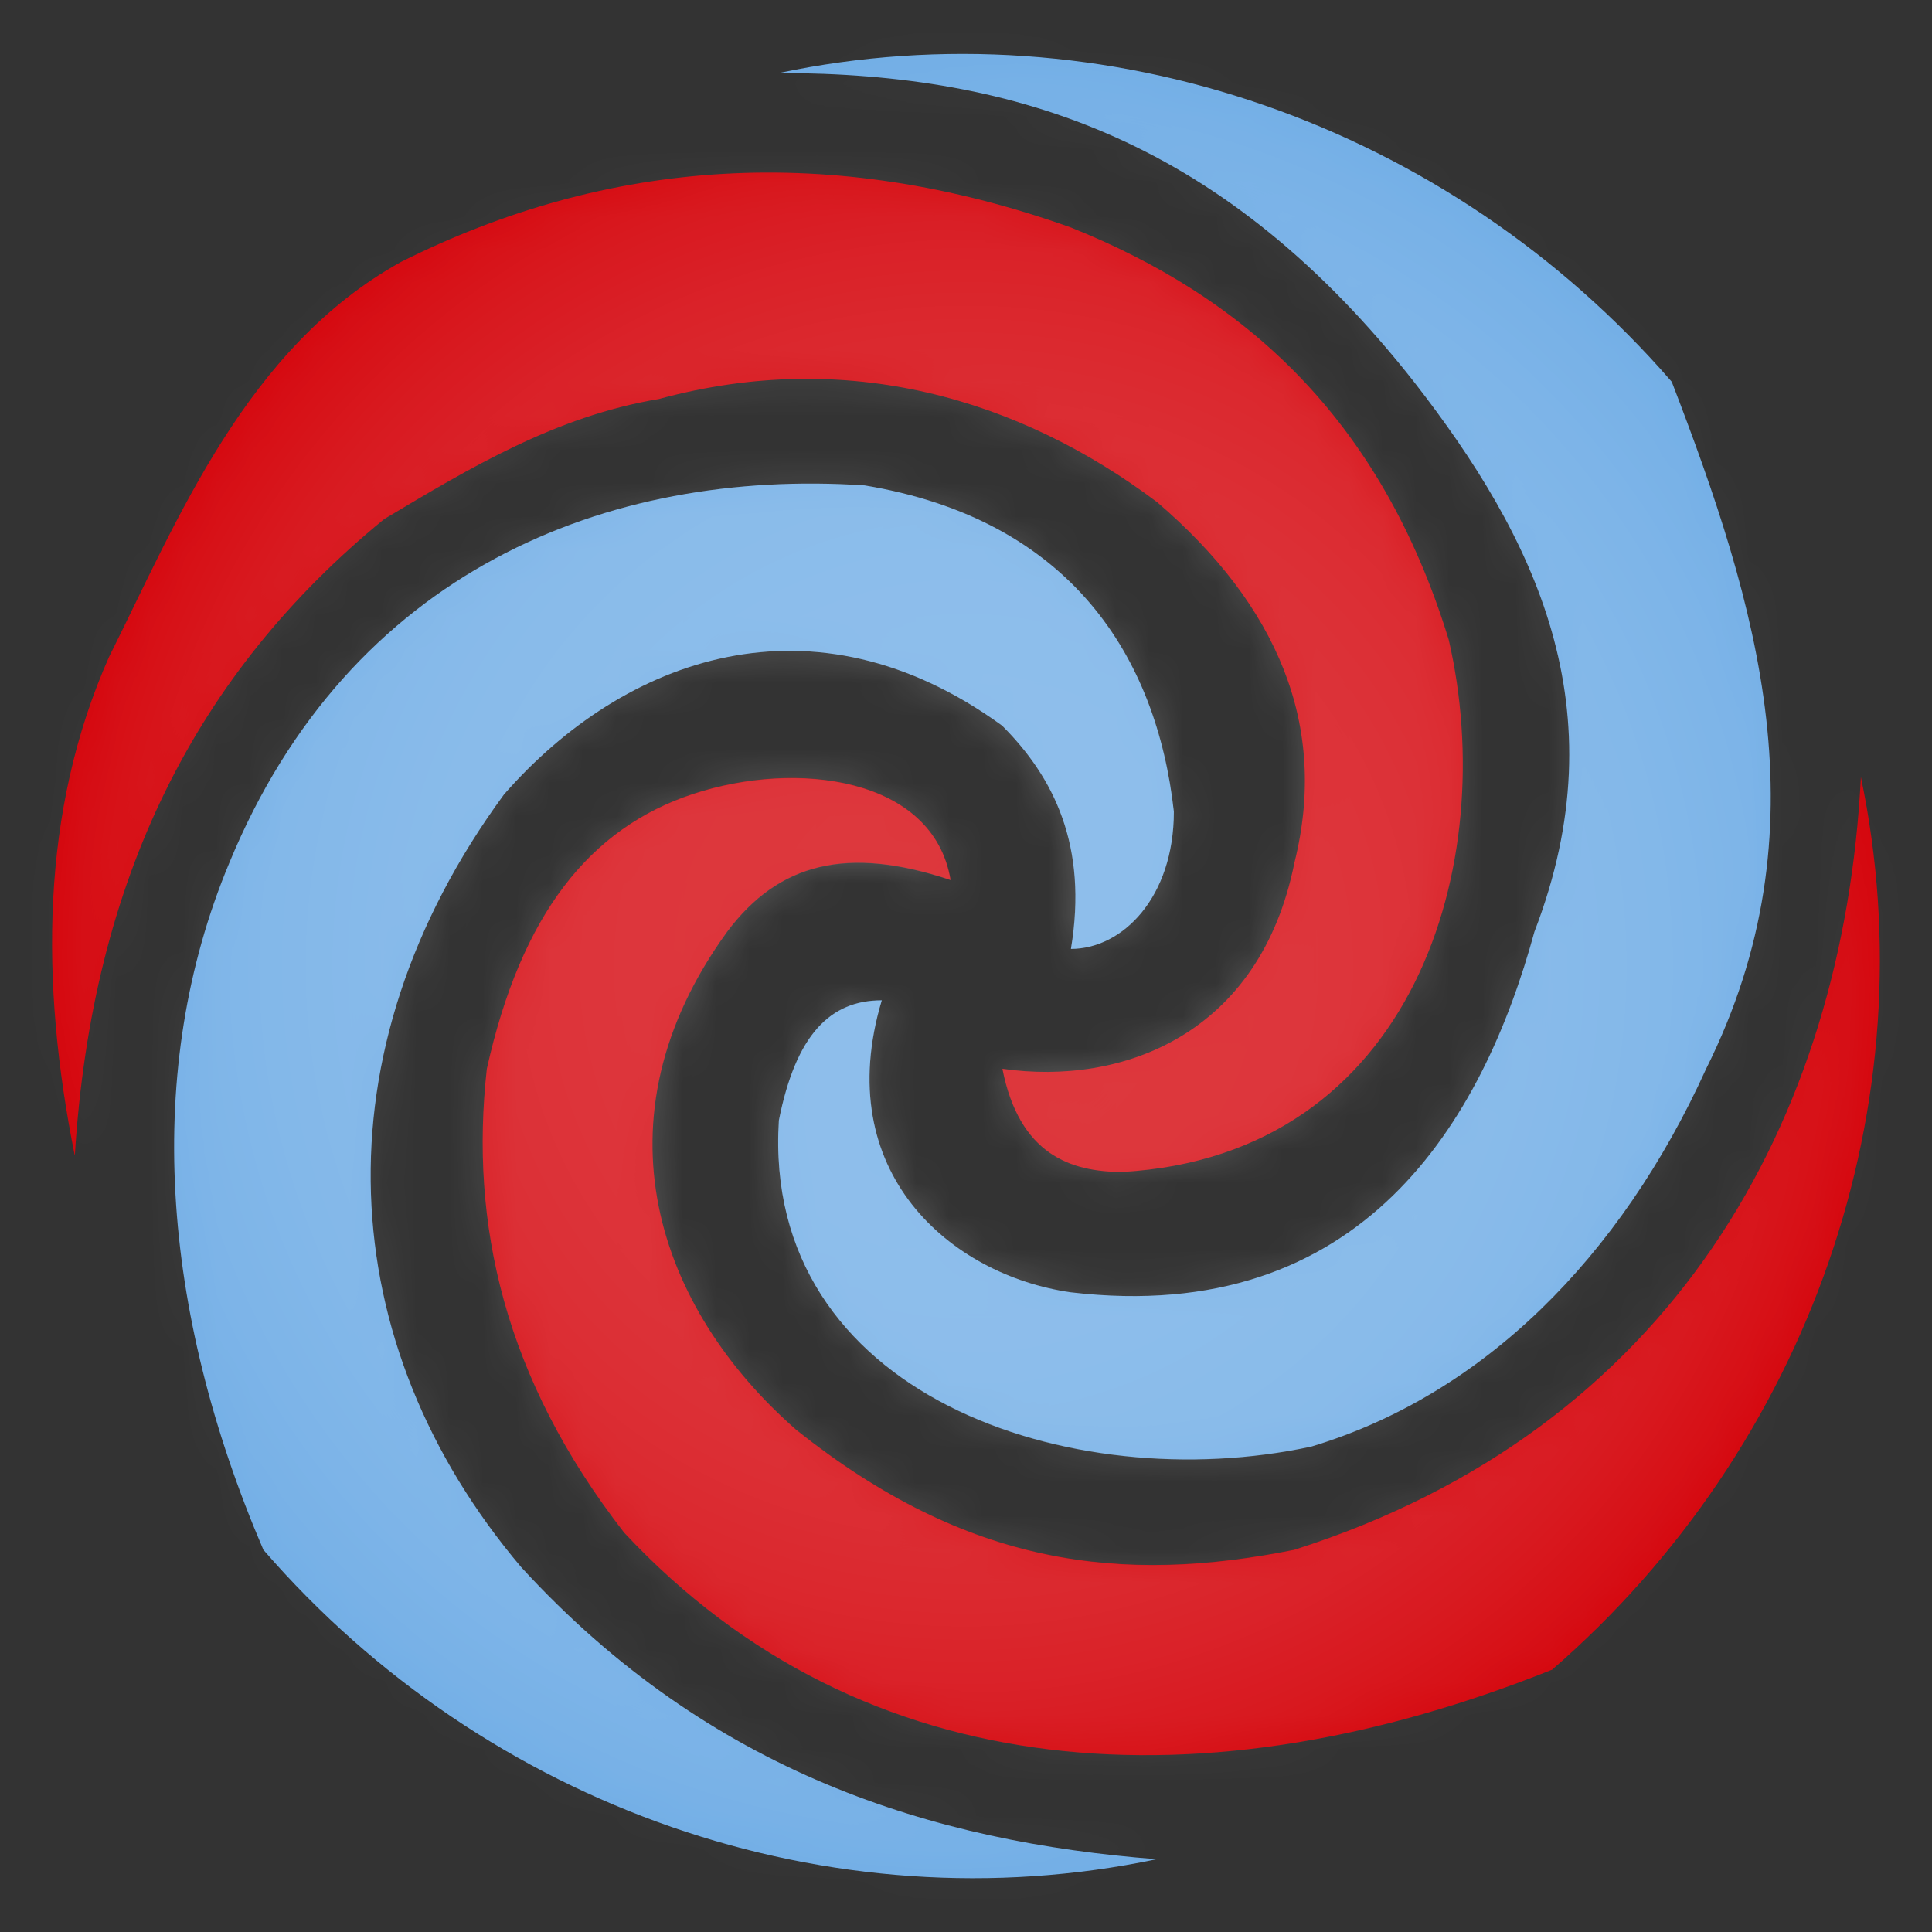
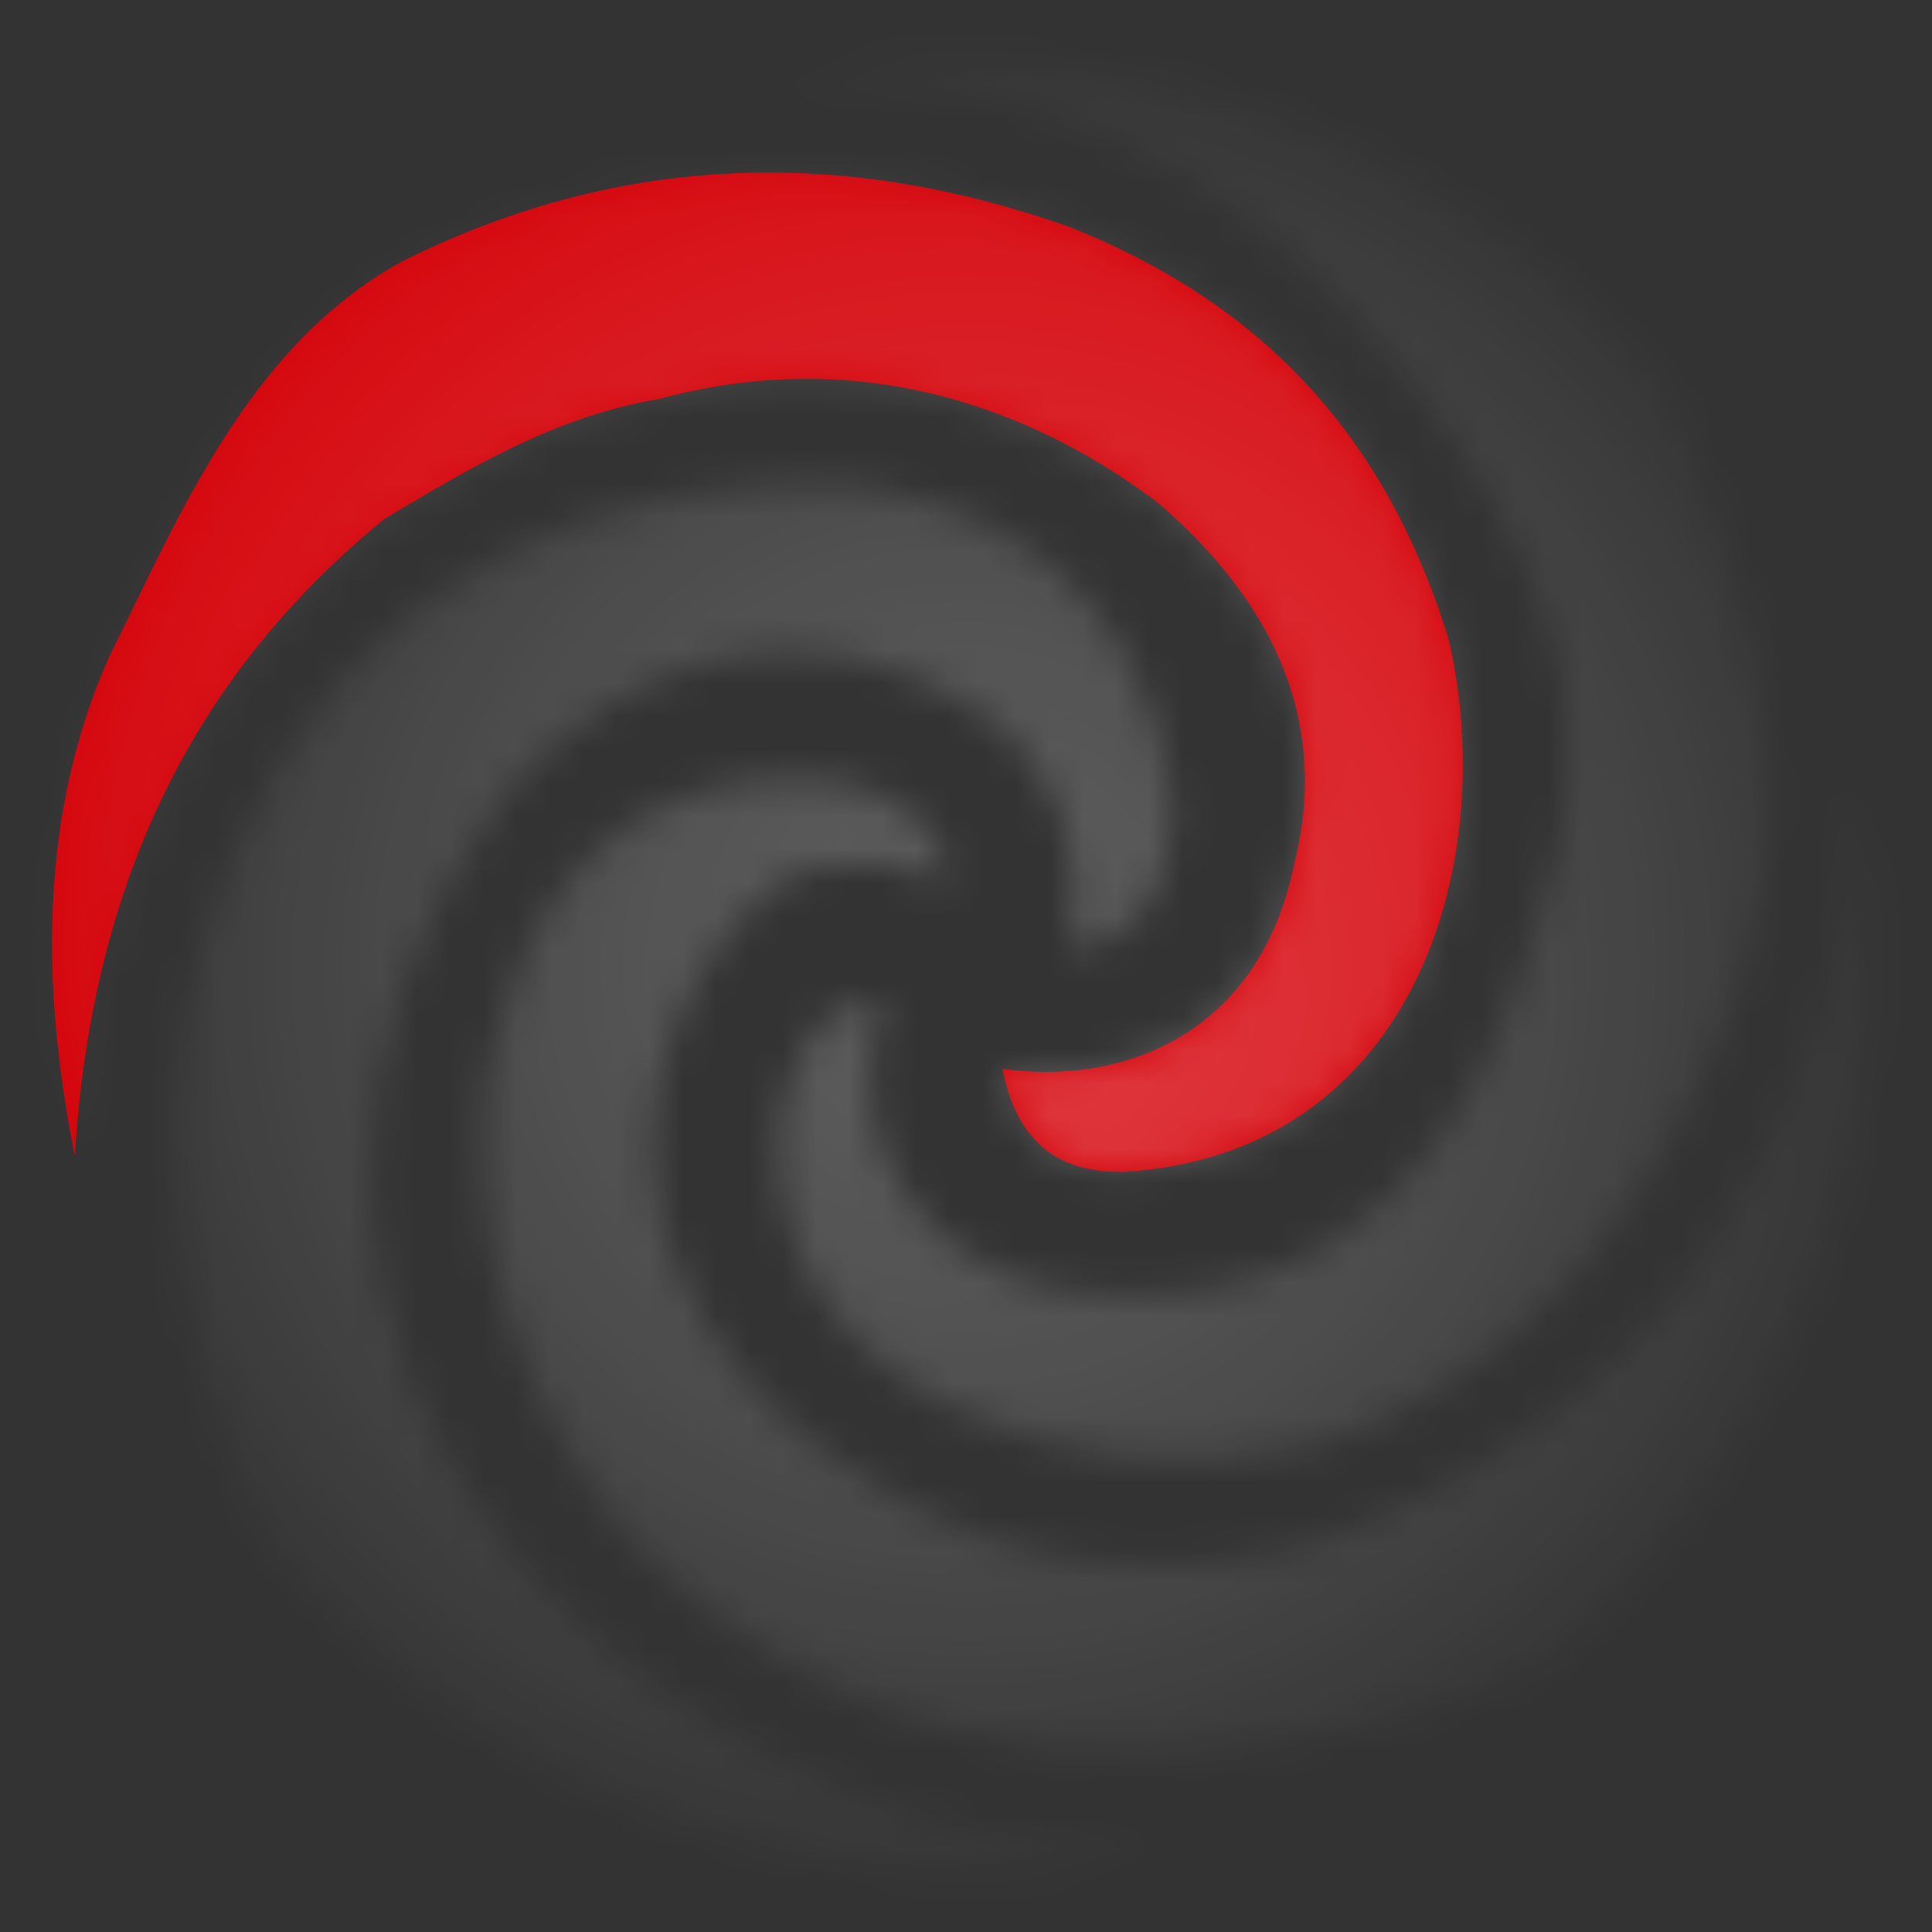
<svg xmlns="http://www.w3.org/2000/svg" width="58" height="58" viewBox="0 0 58 58" fill="none">
  <rect x="0" y="0" width="58" height="58" fill="#333333" stroke="none" />
  <path d="M2.241 34.674C1.209 29.52 1.209 24.365 3.274 19.72C5.338 15.598 7.396 10.436 12.041 7.862C18.228 4.766 24.931 4.256 32.15 6.83C37.304 8.895 41.434 12.501 43.491 19.204C45.04 25.907 42.459 34.674 33.699 35.183C32.15 35.183 30.602 34.667 30.093 32.086C33.699 32.602 37.828 31.054 38.86 25.899C39.892 21.777 38.344 18.164 34.738 15.075C30.616 11.978 25.454 10.436 19.784 11.978C16.687 12.494 14.113 14.042 11.532 15.584C5.862 20.222 2.765 26.409 2.248 34.66L2.241 34.674Z" fill="#D5060D" />
-   <path d="M46.581 50.138C54.316 43.435 57.922 33.126 55.865 23.326C55.349 33.635 50.194 42.919 38.853 46.525C33.698 47.557 29.06 47.041 23.899 42.919C19.776 39.312 17.712 33.635 21.834 27.964C23.382 25.9 25.44 25.383 28.537 26.416C28.021 23.319 23.899 22.81 20.802 23.835C17.705 24.86 15.647 27.441 14.615 32.086C14.099 36.725 15.131 41.37 18.737 46.008C25.956 53.743 36.265 54.26 46.581 50.13V50.138Z" fill="#D5060D" />
-   <path d="M26.472 30.029C24.924 30.029 23.892 31.061 23.382 33.635C22.866 41.886 32.15 44.976 39.362 43.428C44.516 41.879 48.646 37.757 51.219 32.086C54.825 24.867 52.768 18.164 50.187 11.461C43.491 3.74 33.175 0.127 23.382 2.192C30.602 2.192 36.788 4.257 42.459 11.476C46.065 16.114 48.646 21.268 46.065 27.971C44.516 33.642 40.91 39.829 32.143 38.796C28.537 38.28 24.924 35.19 26.472 30.029Z" fill="#72AEE6" />
-   <path d="M7.912 46.532C14.615 54.267 24.924 57.873 34.724 55.815C28.021 55.299 21.318 53.234 15.647 47.048C9.977 40.345 9.46 31.577 15.131 23.849C18.737 19.727 24.415 17.662 30.085 21.785C31.634 23.333 32.666 25.39 32.15 28.487C33.698 28.487 35.24 26.939 35.24 24.365C34.724 19.727 32.15 15.598 25.956 14.572C18.221 14.056 10.486 17.153 6.88 25.914C4.299 32.1 4.815 39.319 7.912 46.539V46.532Z" fill="#72AEE6" />
  <g opacity="0.2">
-     <path d="M2.241 34.674C1.209 29.52 1.209 24.365 3.274 19.72C5.338 15.598 7.396 10.436 12.041 7.862C18.228 4.766 24.931 4.256 32.15 6.83C37.304 8.895 41.434 12.501 43.491 19.204C45.04 25.907 42.459 34.674 33.699 35.183C32.15 35.183 30.602 34.667 30.093 32.086C33.699 32.602 37.828 31.054 38.86 25.899C39.892 21.777 38.344 18.164 34.738 15.075C30.616 11.977 25.454 10.436 19.784 11.977C16.687 12.494 14.113 14.042 11.532 15.584C5.862 20.222 2.765 26.409 2.248 34.66L2.241 34.674ZM46.581 50.145C54.316 43.442 57.922 33.133 55.865 23.333C55.349 33.642 50.194 42.925 38.853 46.532C33.699 47.564 29.06 47.048 23.899 42.925C19.776 39.319 17.712 33.642 21.834 27.971C23.383 25.907 25.44 25.39 28.537 26.423C28.021 23.326 23.899 22.817 20.802 23.842C17.705 24.867 15.647 27.448 14.615 32.093C14.099 36.732 15.131 41.377 18.737 46.015C25.956 53.751 36.265 54.267 46.581 50.138V50.145ZM26.472 30.036C24.924 30.036 23.892 31.068 23.383 33.642C22.866 41.893 32.15 44.983 39.362 43.435C44.516 41.886 48.646 37.764 51.219 32.093C54.825 24.874 52.768 18.171 50.187 11.469C43.491 3.74 33.175 0.127 23.383 2.192C30.602 2.192 36.788 4.256 42.459 11.476C46.065 16.114 48.646 21.268 46.065 27.971C44.517 33.642 40.91 39.829 32.143 38.796C28.537 38.28 24.924 35.19 26.472 30.029V30.036ZM7.912 46.532C14.615 54.267 24.924 57.873 34.724 55.815C28.021 55.299 21.318 53.234 15.647 47.048C9.977 40.345 9.46 31.577 15.131 23.849C18.737 19.727 24.415 17.662 30.085 21.784C31.634 23.333 32.666 25.39 32.15 28.487C33.699 28.487 35.24 26.939 35.24 24.365C34.724 19.727 32.15 15.598 25.956 14.572C18.221 14.056 10.486 17.153 6.88 25.914C4.299 32.1 4.815 39.319 7.912 46.539V46.532Z" fill="url(#paint0_radial_19_11)" />
    <mask id="mask0_19_11" style="mask-type:luminance" maskUnits="userSpaceOnUse" x="1" y="1" width="56" height="56">
      <path d="M2.241 34.674C1.209 29.52 1.209 24.365 3.274 19.72C5.338 15.598 7.396 10.436 12.041 7.862C18.228 4.766 24.931 4.256 32.15 6.83C37.304 8.895 41.434 12.501 43.491 19.204C45.04 25.907 42.459 34.674 33.699 35.183C32.15 35.183 30.602 34.667 30.093 32.086C33.699 32.602 37.828 31.054 38.86 25.899C39.892 21.777 38.344 18.164 34.738 15.075C30.616 11.977 25.454 10.436 19.784 11.977C16.687 12.494 14.113 14.042 11.532 15.584C5.862 20.222 2.765 26.409 2.248 34.66L2.241 34.674ZM46.581 50.145C54.316 43.442 57.922 33.133 55.865 23.333C55.349 33.642 50.194 42.925 38.853 46.532C33.699 47.564 29.06 47.048 23.899 42.925C19.776 39.319 17.712 33.642 21.834 27.971C23.383 25.907 25.44 25.39 28.537 26.423C28.021 23.326 23.899 22.817 20.802 23.842C17.705 24.867 15.647 27.448 14.615 32.093C14.099 36.732 15.131 41.377 18.737 46.015C25.956 53.751 36.265 54.267 46.581 50.138V50.145ZM26.472 30.036C24.924 30.036 23.892 31.068 23.383 33.642C22.866 41.893 32.15 44.983 39.362 43.435C44.516 41.886 48.646 37.764 51.219 32.093C54.825 24.874 52.768 18.171 50.187 11.469C43.491 3.74 33.175 0.127 23.383 2.192C30.602 2.192 36.788 4.256 42.459 11.476C46.065 16.114 48.646 21.268 46.065 27.971C44.517 33.642 40.91 39.829 32.143 38.796C28.537 38.28 24.924 35.19 26.472 30.029V30.036ZM7.912 46.532C14.615 54.267 24.924 57.873 34.724 55.815C28.021 55.299 21.318 53.234 15.647 47.048C9.977 40.345 9.46 31.577 15.131 23.849C18.737 19.727 24.415 17.662 30.085 21.784C31.634 23.333 32.666 25.39 32.15 28.487C33.699 28.487 35.24 26.939 35.24 24.365C34.724 19.727 32.15 15.598 25.956 14.572C18.221 14.056 10.486 17.153 6.88 25.914C4.299 32.1 4.815 39.319 7.912 46.539V46.532Z" fill="white" />
    </mask>
    <g mask="url(#mask0_19_11)">
      <path d="M29.003 58.007C45.022 58.007 58.007 45.022 58.007 29.003C58.007 12.985 45.022 0 29.003 0C12.985 0 0 12.985 0 29.003C0 45.022 12.985 58.007 29.003 58.007Z" fill="url(#paint1_radial_19_11)" />
    </g>
  </g>
  <defs>
    <radialGradient id="paint0_radial_19_11" cx="0" cy="0" r="1" gradientUnits="userSpaceOnUse" gradientTransform="translate(29.004 29.003) scale(27.406)">
      <stop stop-color="white" />
      <stop offset="0.09" stop-color="white" stop-opacity="0.97" />
      <stop offset="0.22" stop-color="white" stop-opacity="0.9" />
      <stop offset="0.37" stop-color="white" stop-opacity="0.78" />
      <stop offset="0.53" stop-color="white" stop-opacity="0.61" />
      <stop offset="0.71" stop-color="white" stop-opacity="0.4" />
      <stop offset="0.9" stop-color="white" stop-opacity="0.14" />
      <stop offset="1" stop-color="white" stop-opacity="0" />
    </radialGradient>
    <radialGradient id="paint1_radial_19_11" cx="0" cy="0" r="1" gradientUnits="userSpaceOnUse" gradientTransform="translate(29.003 29.003) scale(29.003)">
      <stop stop-color="white" />
      <stop offset="0.09" stop-color="white" stop-opacity="0.97" />
      <stop offset="0.22" stop-color="white" stop-opacity="0.9" />
      <stop offset="0.37" stop-color="white" stop-opacity="0.78" />
      <stop offset="0.53" stop-color="white" stop-opacity="0.61" />
      <stop offset="0.71" stop-color="white" stop-opacity="0.4" />
      <stop offset="0.9" stop-color="white" stop-opacity="0.14" />
      <stop offset="1" stop-color="white" stop-opacity="0" />
    </radialGradient>
  </defs>
</svg>